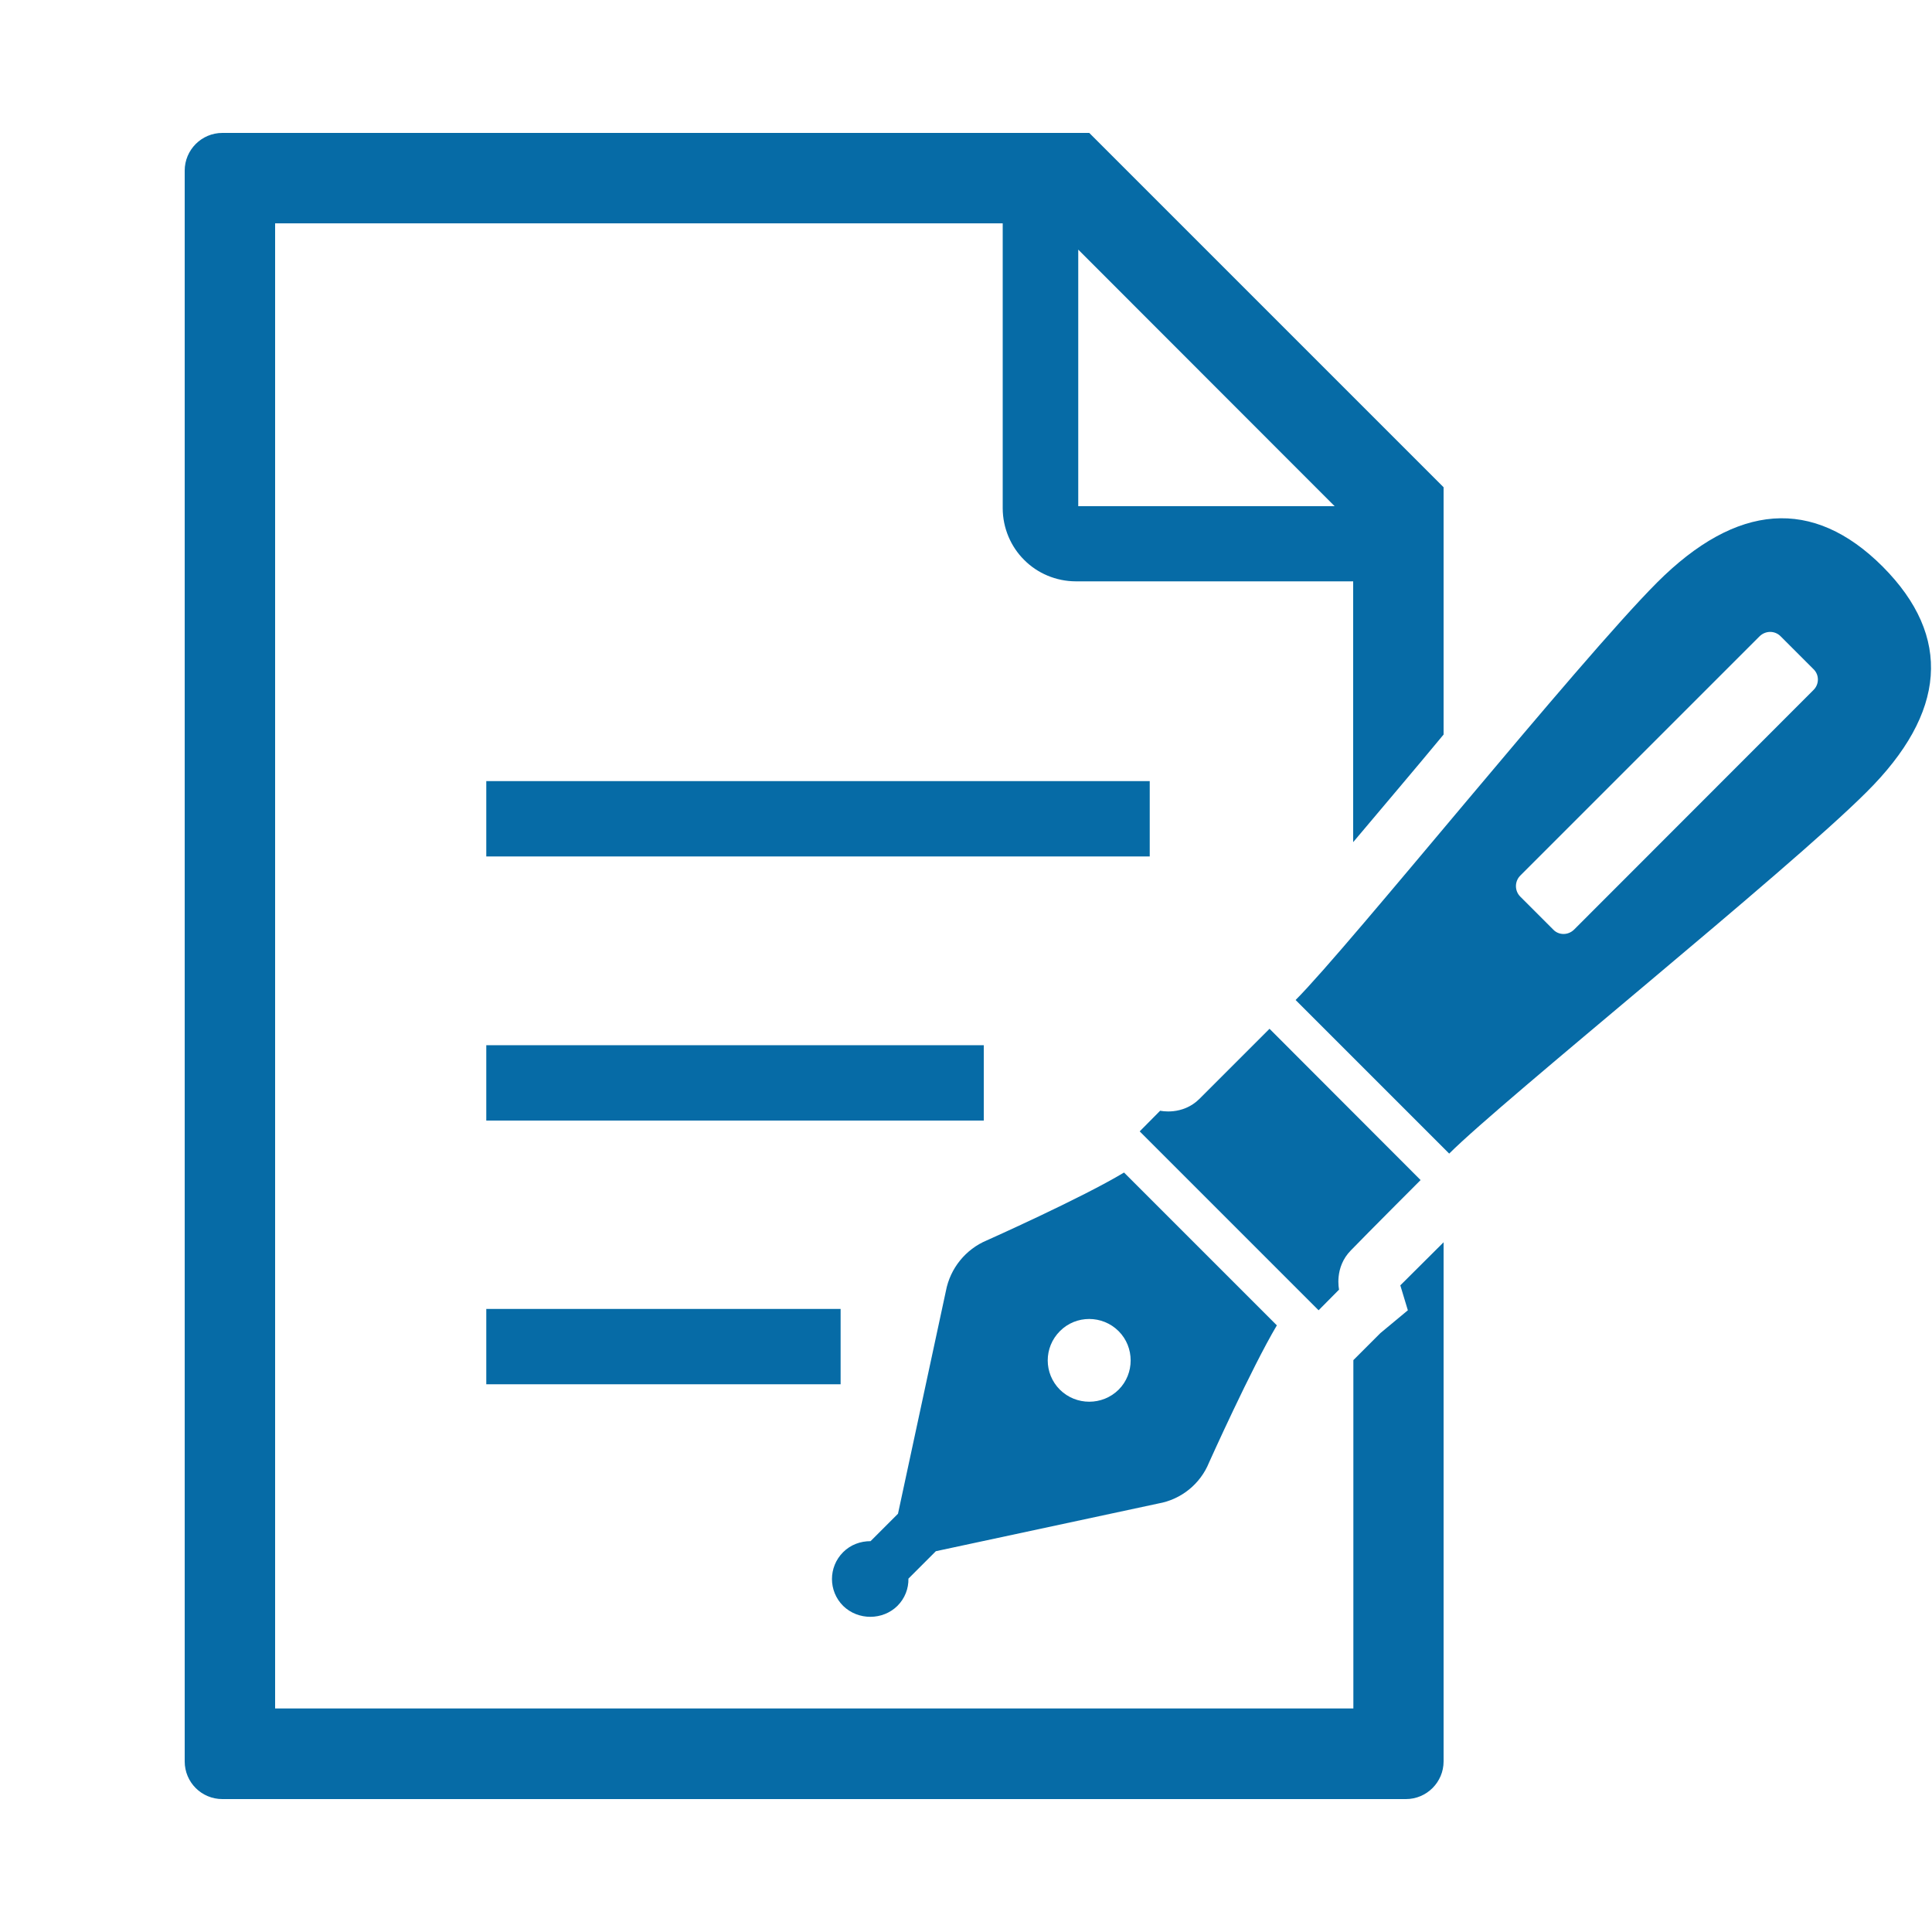
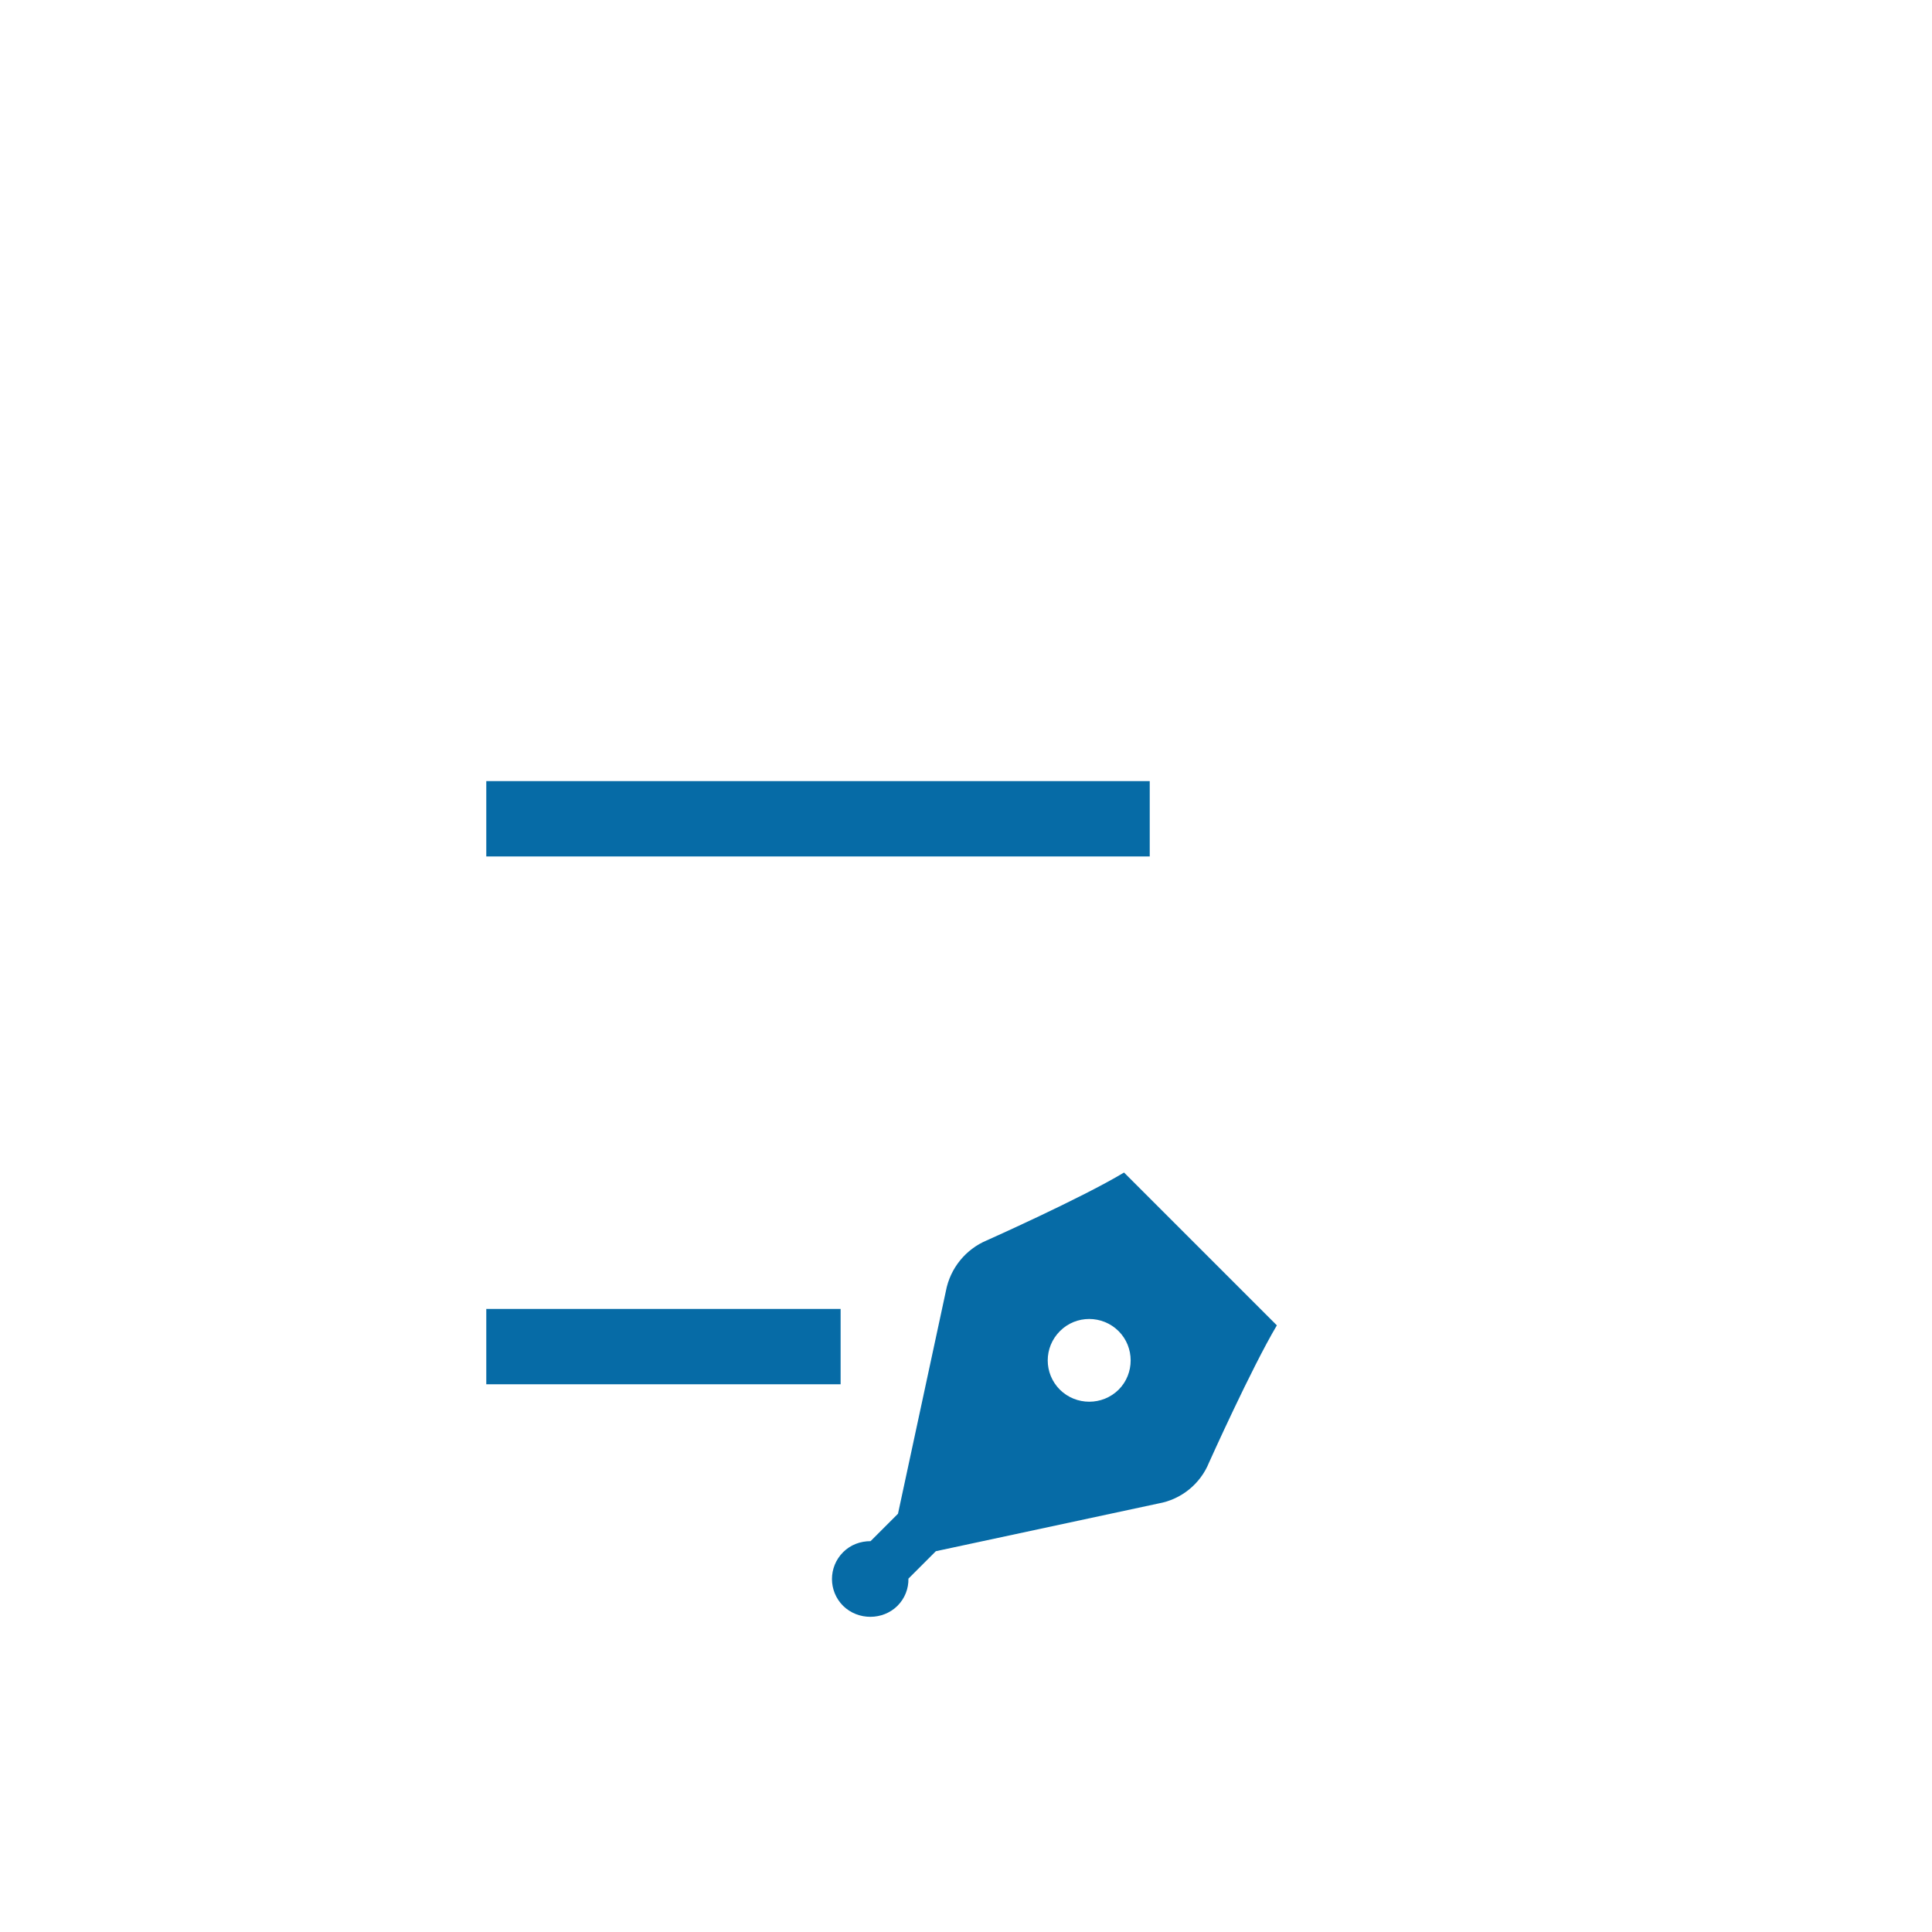
<svg xmlns="http://www.w3.org/2000/svg" version="1.1" id="レイヤー_2_00000161608601151683139130000005677179229123290276_" x="0px" y="0px" viewBox="0 0 100 100" style="enable-background:new 0 0 100 100;" xml:space="preserve">
  <style type="text/css">
	.st0{fill:#066BA6;}
</style>
  <g>
    <g>
      <path class="st0" d="M46.45,83.12c0.39-0.39,0.58-0.9,0.57-1.41l1.42-1.42l11.52-2.47c1.18-0.21,2.17-1.01,2.62-2.12    c0,0,2.19-4.88,3.51-7.1l-3.67-3.67l-0.57-0.57l-3.67-3.67c-2.21,1.33-7.1,3.51-7.1,3.51c-1.1,0.46-1.9,1.45-2.12,2.62    l-2.48,11.53l-1.42,1.42c-0.52,0-1.03,0.18-1.42,0.57c-0.77,0.77-0.77,2.01,0,2.78C44.42,83.88,45.69,83.87,46.45,83.12z     M54.86,68.9c0.83-0.84,2.2-0.84,3.04,0c0.83,0.83,0.83,2.2,0,3.03c-0.84,0.83-2.2,0.83-3.04,0    C54.02,71.09,54.02,69.74,54.86,68.9z" />
-       <path class="st0" d="M73.53,61.08l-7.82-7.83c0,0-2.74,2.74-3.62,3.62c-0.89,0.89-2.04,0.62-2.04,0.62l-1.06,1.07l3.72,3.72    l0.89,0.89l4.65,4.65l1.06-1.07c0,0-0.26-1.15,0.61-2.03C70.79,63.82,73.53,61.08,73.53,61.08z" />
-       <path class="st0" d="M97.45,29.33c-3.62-3.62-7.57-3.29-11.68,0.82c-4.1,4.11-15.93,18.83-18.71,21.61l7.95,7.95    c2.78-2.78,17.5-14.61,21.6-18.71C100.74,36.9,101.06,32.96,97.45,29.33z M93.86,35.72L81.48,48.11c-0.31,0.31-0.8,0.31-1.09,0    l-1.7-1.7c-0.3-0.3-0.3-0.79,0-1.09l12.38-12.38c0.31-0.31,0.8-0.31,1.1,0l1.7,1.7C94.17,34.93,94.17,35.42,93.86,35.72z" />
      <rect x="25.17" y="40.43" class="st0" width="34.34" height="3.9" />
-       <rect x="25.17" y="54.1" class="st0" width="25.75" height="3.9" />
      <rect x="25.17" y="67.75" class="st0" width="18.34" height="3.9" />
-       <path class="st0" d="M72.87,67.82L71.45,69l-1.4,1.4v18.03H14.24V11.56H51.9V26.3c0,1.04,0.43,2.01,1.11,2.68    c0.68,0.69,1.65,1.11,2.68,1.11h14.35v13.5c0.76-0.9,1.55-1.84,2.37-2.81c0.76-0.9,1.54-1.83,2.31-2.76V25.22L56.38,6.88H11.51    c-1.08,0-1.95,0.88-1.95,1.95v82.34c0,1.08,0.87,1.95,1.95,1.95h61.26c1.08,0,1.95-0.88,1.95-1.95V64.3l-2.24,2.23L72.87,67.82z     M55.81,12.92L69.08,26.2H55.81V12.92z" />
    </g>
  </g>
</svg>